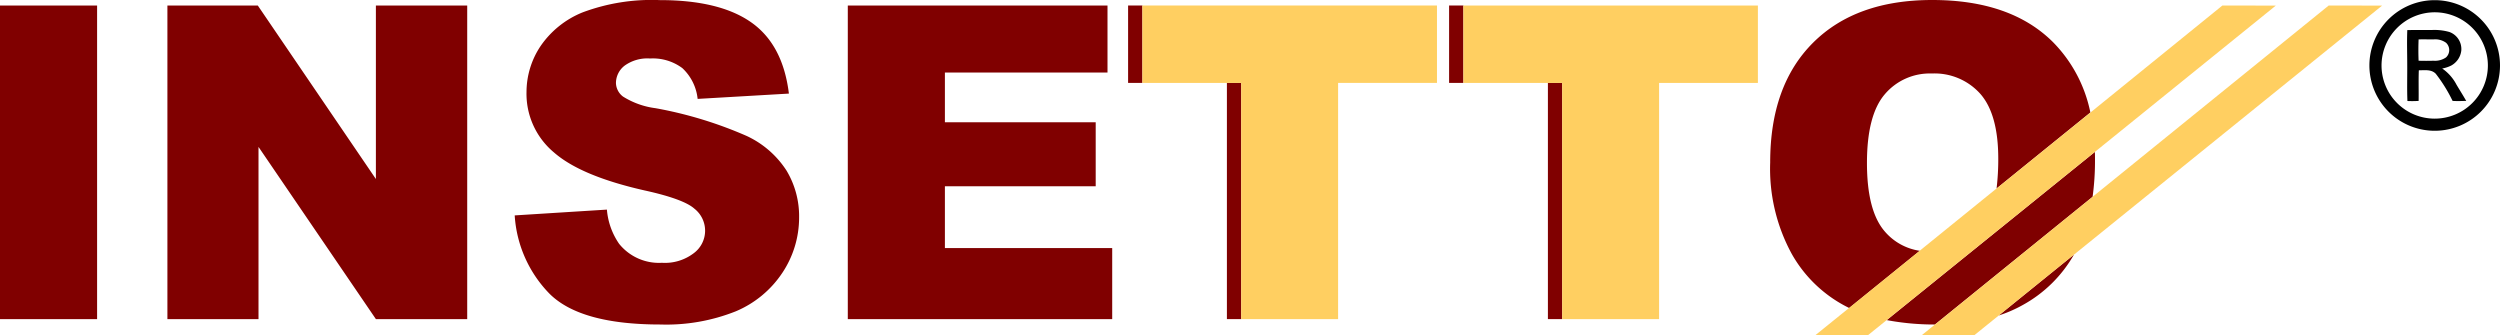
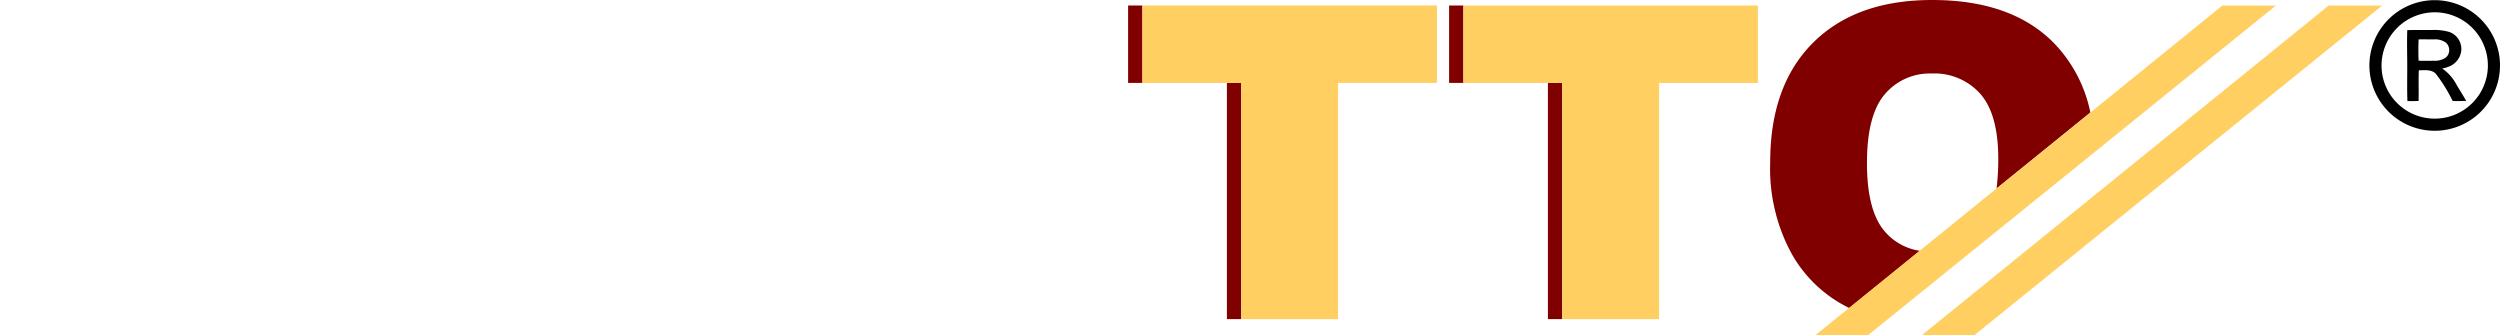
<svg xmlns="http://www.w3.org/2000/svg" xmlns:xlink="http://www.w3.org/1999/xlink" viewBox="0 0 268 35.923">
  <defs>
    <path id="prefix__reuse-0" d="M0 0h1.533v25.321H0z" class="prefix__a" />
    <path id="prefix__reuse-1" d="M0 0h1.533v8.297H0z" class="prefix__a" />
  </defs>
  <defs>
    <style>.prefix__a{fill:maroon}.prefix__d{fill:#ffcf61}</style>
  </defs>
  <g transform="translate(-1.92 -.93)">
    <path d="M259.983 4.157c.868-.021 1.747 0 2.626-.011a5.873 5.873 0 0 1 1.887.214 1.945 1.945 0 0 1 1.276 1.983 2.1 2.1 0 0 1-1.072 1.608 3.477 3.477 0 0 1-.976.322 4.787 4.787 0 0 1 1.533 1.737c.343.579.708 1.147 1.04 1.737-.493.011-.976.032-1.458 0a16.448 16.448 0 0 0-1.8-2.905c-.472-.5-1.211-.375-1.822-.375-.043 1.093 0 2.187-.021 3.28a11.215 11.215 0 0 1-1.2.011c-.054-1.329-.011-2.669-.021-4-.003-1.211-.044-2.411.008-3.601Zm1.211 1q-.048 1.142 0 2.283a26.94 26.94 0 0 0 1.608 0 2.062 2.062 0 0 0 1.329-.354 1.071 1.071 0 0 0 0-1.576 1.971 1.971 0 0 0-1.34-.354c-.525-.002-1.06-.013-1.597-.002Z" />
-     <path d="M1.92 1.52h10.409v33.62H1.92Zm17.935 0h9.7l12.66 18.6V1.52h9.79v33.62h-9.788L29.632 16.678V35.14h-9.766V1.52Zm37.241 22.501 9.884-.622a7.537 7.537 0 0 0 1.308 3.666 5.485 5.485 0 0 0 4.588 2.036 5.086 5.086 0 0 0 3.43-1.04 3 3 0 0 0 .054-4.76c-.761-.686-2.541-1.34-5.317-1.951-4.556-1.029-7.8-2.38-9.744-4.084a8.187 8.187 0 0 1-2.937-6.486 8.88 8.88 0 0 1 1.5-4.9 9.979 9.979 0 0 1 4.513-3.623A21.12 21.12 0 0 1 72.64.941c4.3 0 7.568.8 9.83 2.4s3.591 4.138 4.02 7.622l-9.784.569a5.236 5.236 0 0 0-1.64-3.3 5.281 5.281 0 0 0-3.46-1.031 4.157 4.157 0 0 0-2.734.772 2.364 2.364 0 0 0-.922 1.865 1.884 1.884 0 0 0 .761 1.447 8.633 8.633 0 0 0 3.484 1.244 43.528 43.528 0 0 1 9.761 2.972 10.173 10.173 0 0 1 4.288 3.731 9.476 9.476 0 0 1 1.34 4.974 10.683 10.683 0 0 1-1.79 5.96 11.2 11.2 0 0 1-5 4.138 20.136 20.136 0 0 1-8.088 1.413q-8.571 0-11.878-3.3a13.171 13.171 0 0 1-3.732-8.396ZM92.804 1.52h27.84v7.182h-17.431v5.338h16.166v6.861h-16.166v6.625h17.935v7.614H92.804Z" class="prefix__a" />
    <path fill="none" d="M214.197 11.007a6.559 6.559 0 0 0-5.2-2.187 6.316 6.316 0 0 0-5.049 2.23c-1.264 1.48-1.907 3.934-1.907 7.364q0 5.1 1.887 7.311a6.172 6.172 0 0 0 3.741 2.112l8.233-6.679a26.281 26.281 0 0 0 .182-3.205c.032-3.173-.611-5.488-1.887-6.946Z" />
    <path d="M203.945 25.715c-1.265-1.479-1.887-3.924-1.887-7.311q0-5.13 1.908-7.365a6.319 6.319 0 0 1 5.049-2.23 6.574 6.574 0 0 1 5.2 2.187q1.914 2.187 1.919 6.936a26.278 26.278 0 0 1-.182 3.205l10.055-8.147a14.956 14.956 0 0 0-4.02-7.558Q217.456.93 209.051.93q-8.185 0-12.778 4.588t-4.588 12.821a19.048 19.048 0 0 0 2.316 9.82 14.182 14.182 0 0 0 6.046 5.735c.032.021.075.032.107.054l7.568-6.132a6.1 6.1 0 0 1-3.777-2.101Z" class="prefix__a" />
-     <path fill="#7f0000" d="M216.181 34.751a14.277 14.277 0 0 0 2.6-1.136 14.135 14.135 0 0 0 5.467-5.392Zm10.323-16.669c0-.289 0-.579-.011-.868l-22.319 18.031a27.476 27.476 0 0 0 5.178.472l16.895-13.689a28.584 28.584 0 0 0 .257-3.946Z" />
    <path d="m245.885 1.531-5.724-.011-14.172 11.492-10.055 8.136-8.244 6.679-7.558 6.121-3.58 2.892 5.628.011 1.994-1.608 22.319-18.031Zm11.396 0-5.724-.011-25.31 20.507-16.895 13.69-1.4 1.126 5.628.011 2.6-2.1 8.072-6.528Z" class="prefix__d" />
    <use xlink:href="#prefix__reuse-0" class="prefix__a" transform="translate(133.444 9.817)" />
    <use xlink:href="#prefix__reuse-1" class="prefix__a" transform="translate(122.852 1.52)" />
    <path d="M154.433 1.52h-30.048v8.3h10.591v25.32h10.388V9.817h10.6V1.52Z" class="prefix__d" />
    <use xlink:href="#prefix__reuse-0" class="prefix__a" transform="translate(167.855 9.817)" />
    <use xlink:href="#prefix__reuse-1" class="prefix__a" transform="translate(157.263 1.52)" />
    <path d="M188.836 1.52h-30.04v8.3h10.591v25.32h10.388V9.817h10.591V1.52Z" class="prefix__d" />
    <path d="M262.92 2.248a5.7 5.7 0 1 1-5.7 5.7 5.714 5.714 0 0 1 5.7-5.7m0-1.3a7 7 0 1 0 7 7 7 7 0 0 0-7-7Z" />
  </g>
</svg>